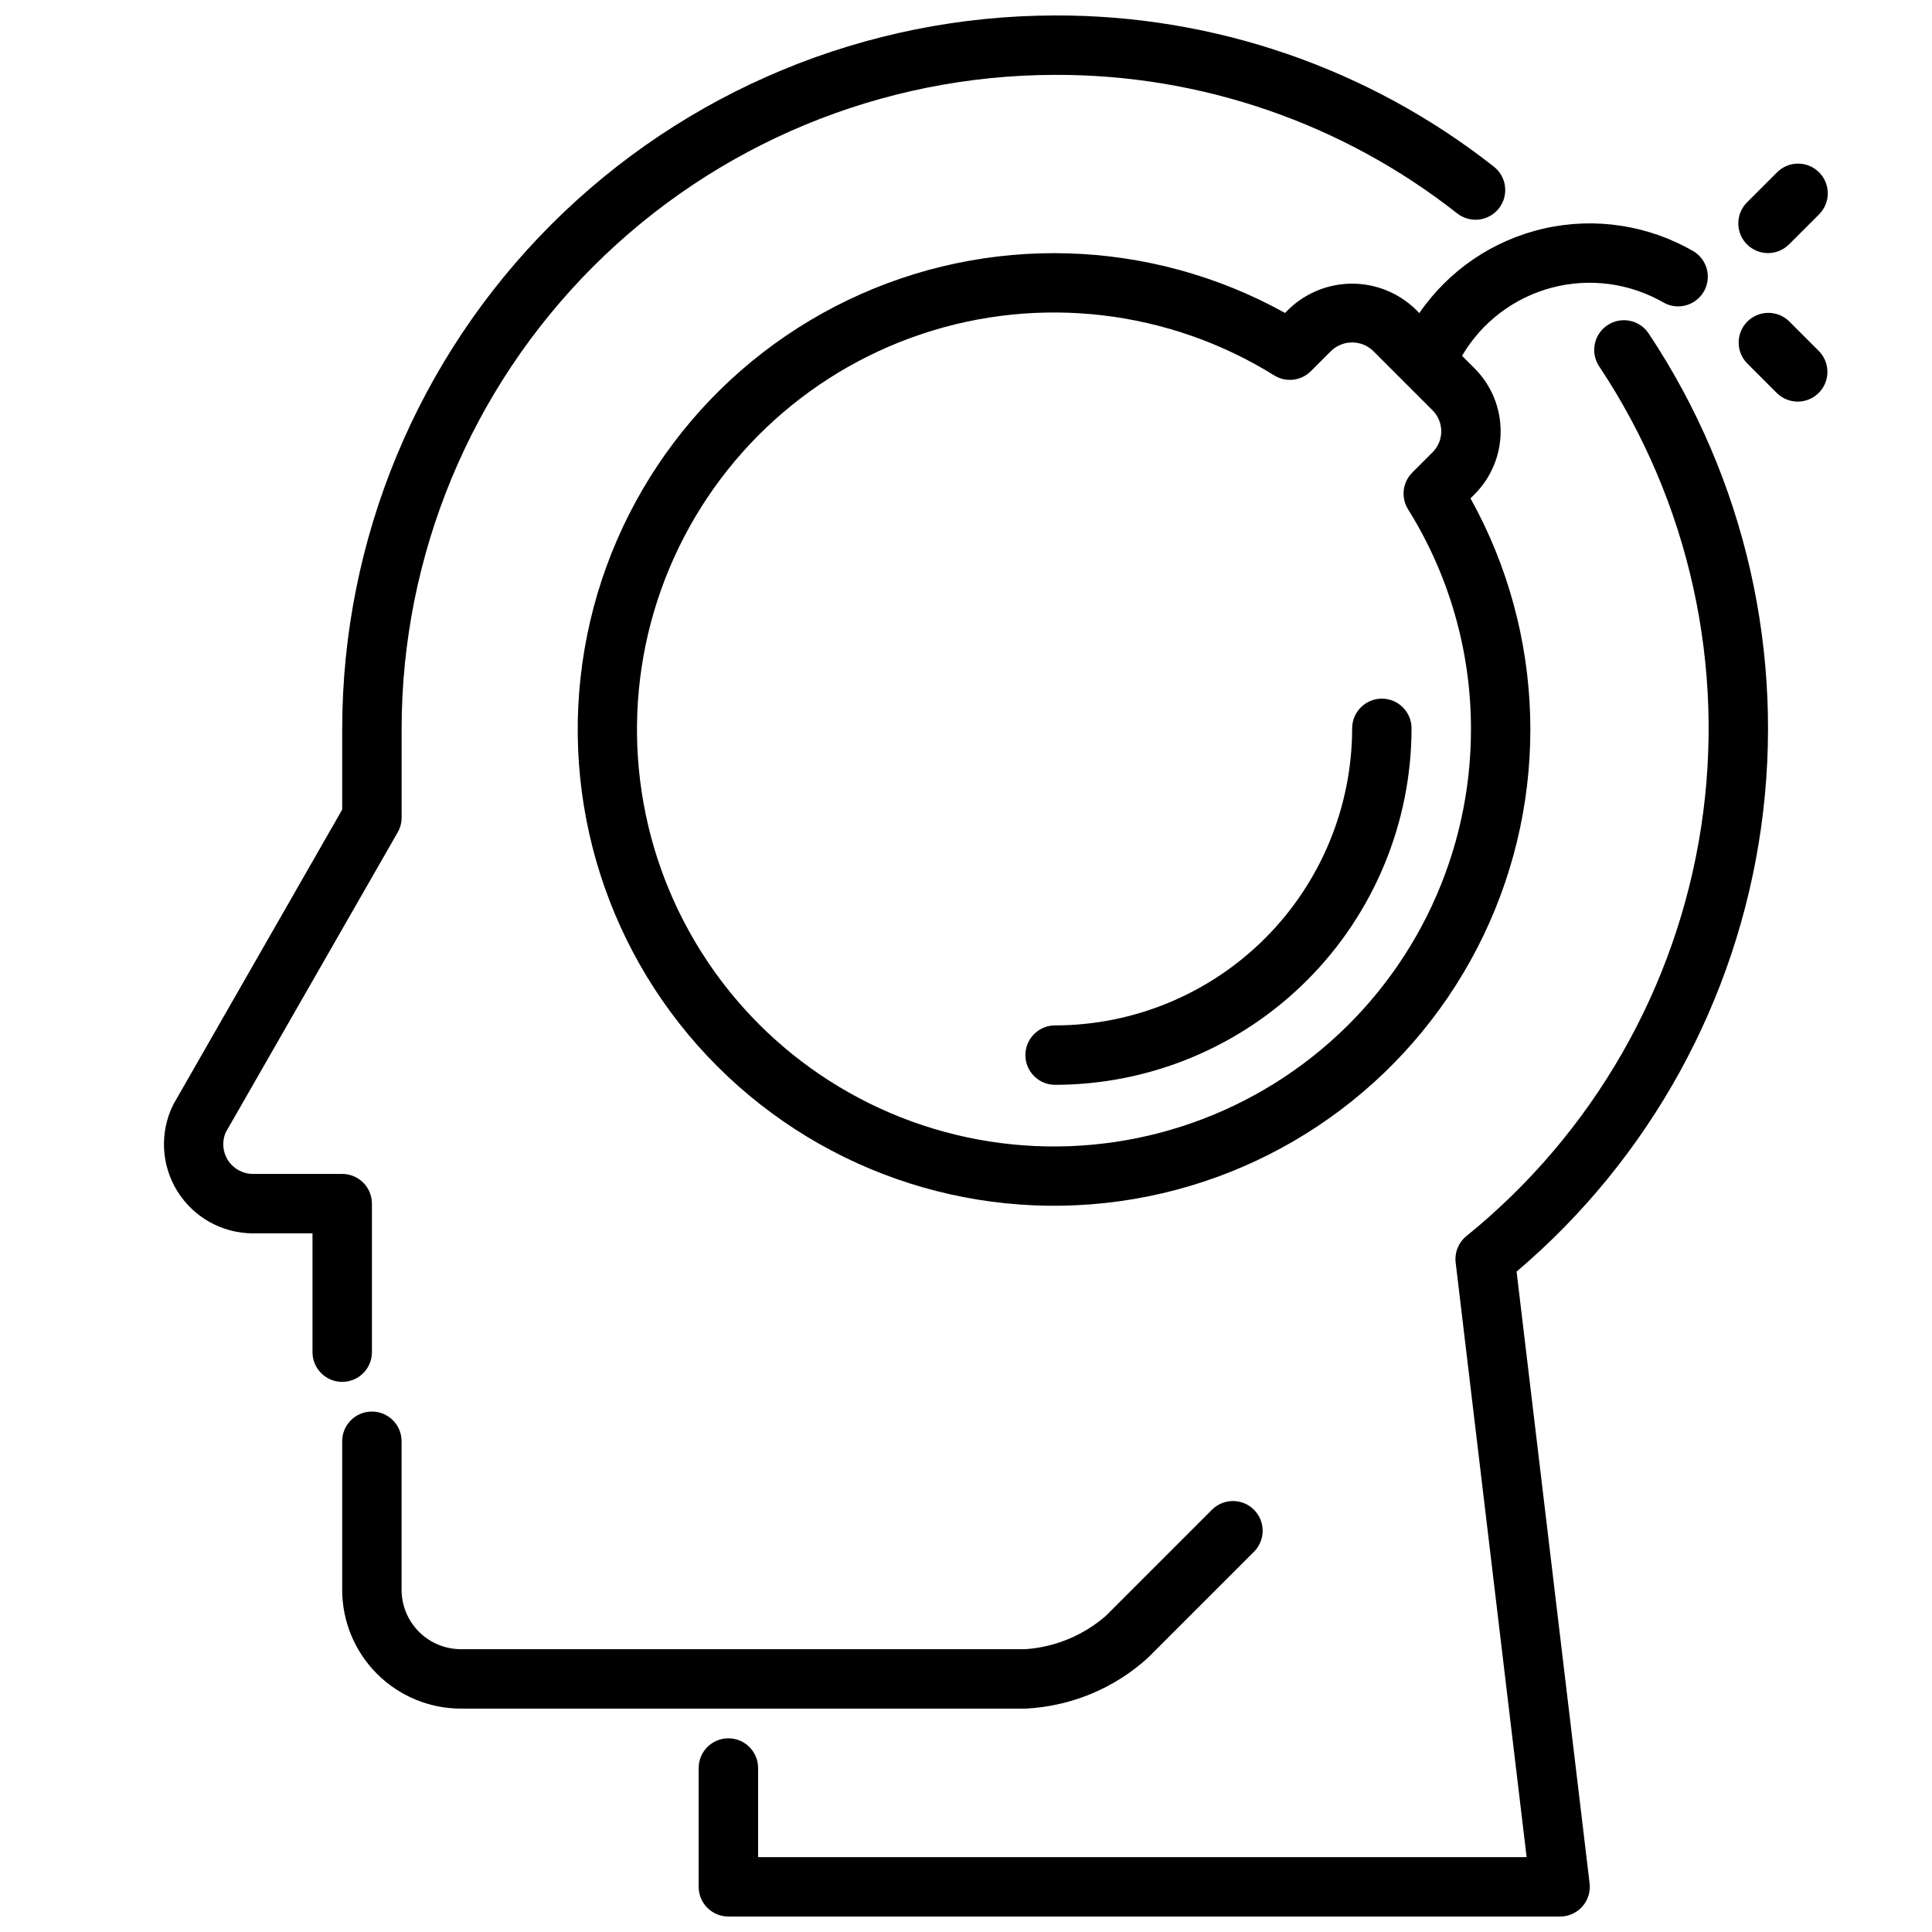
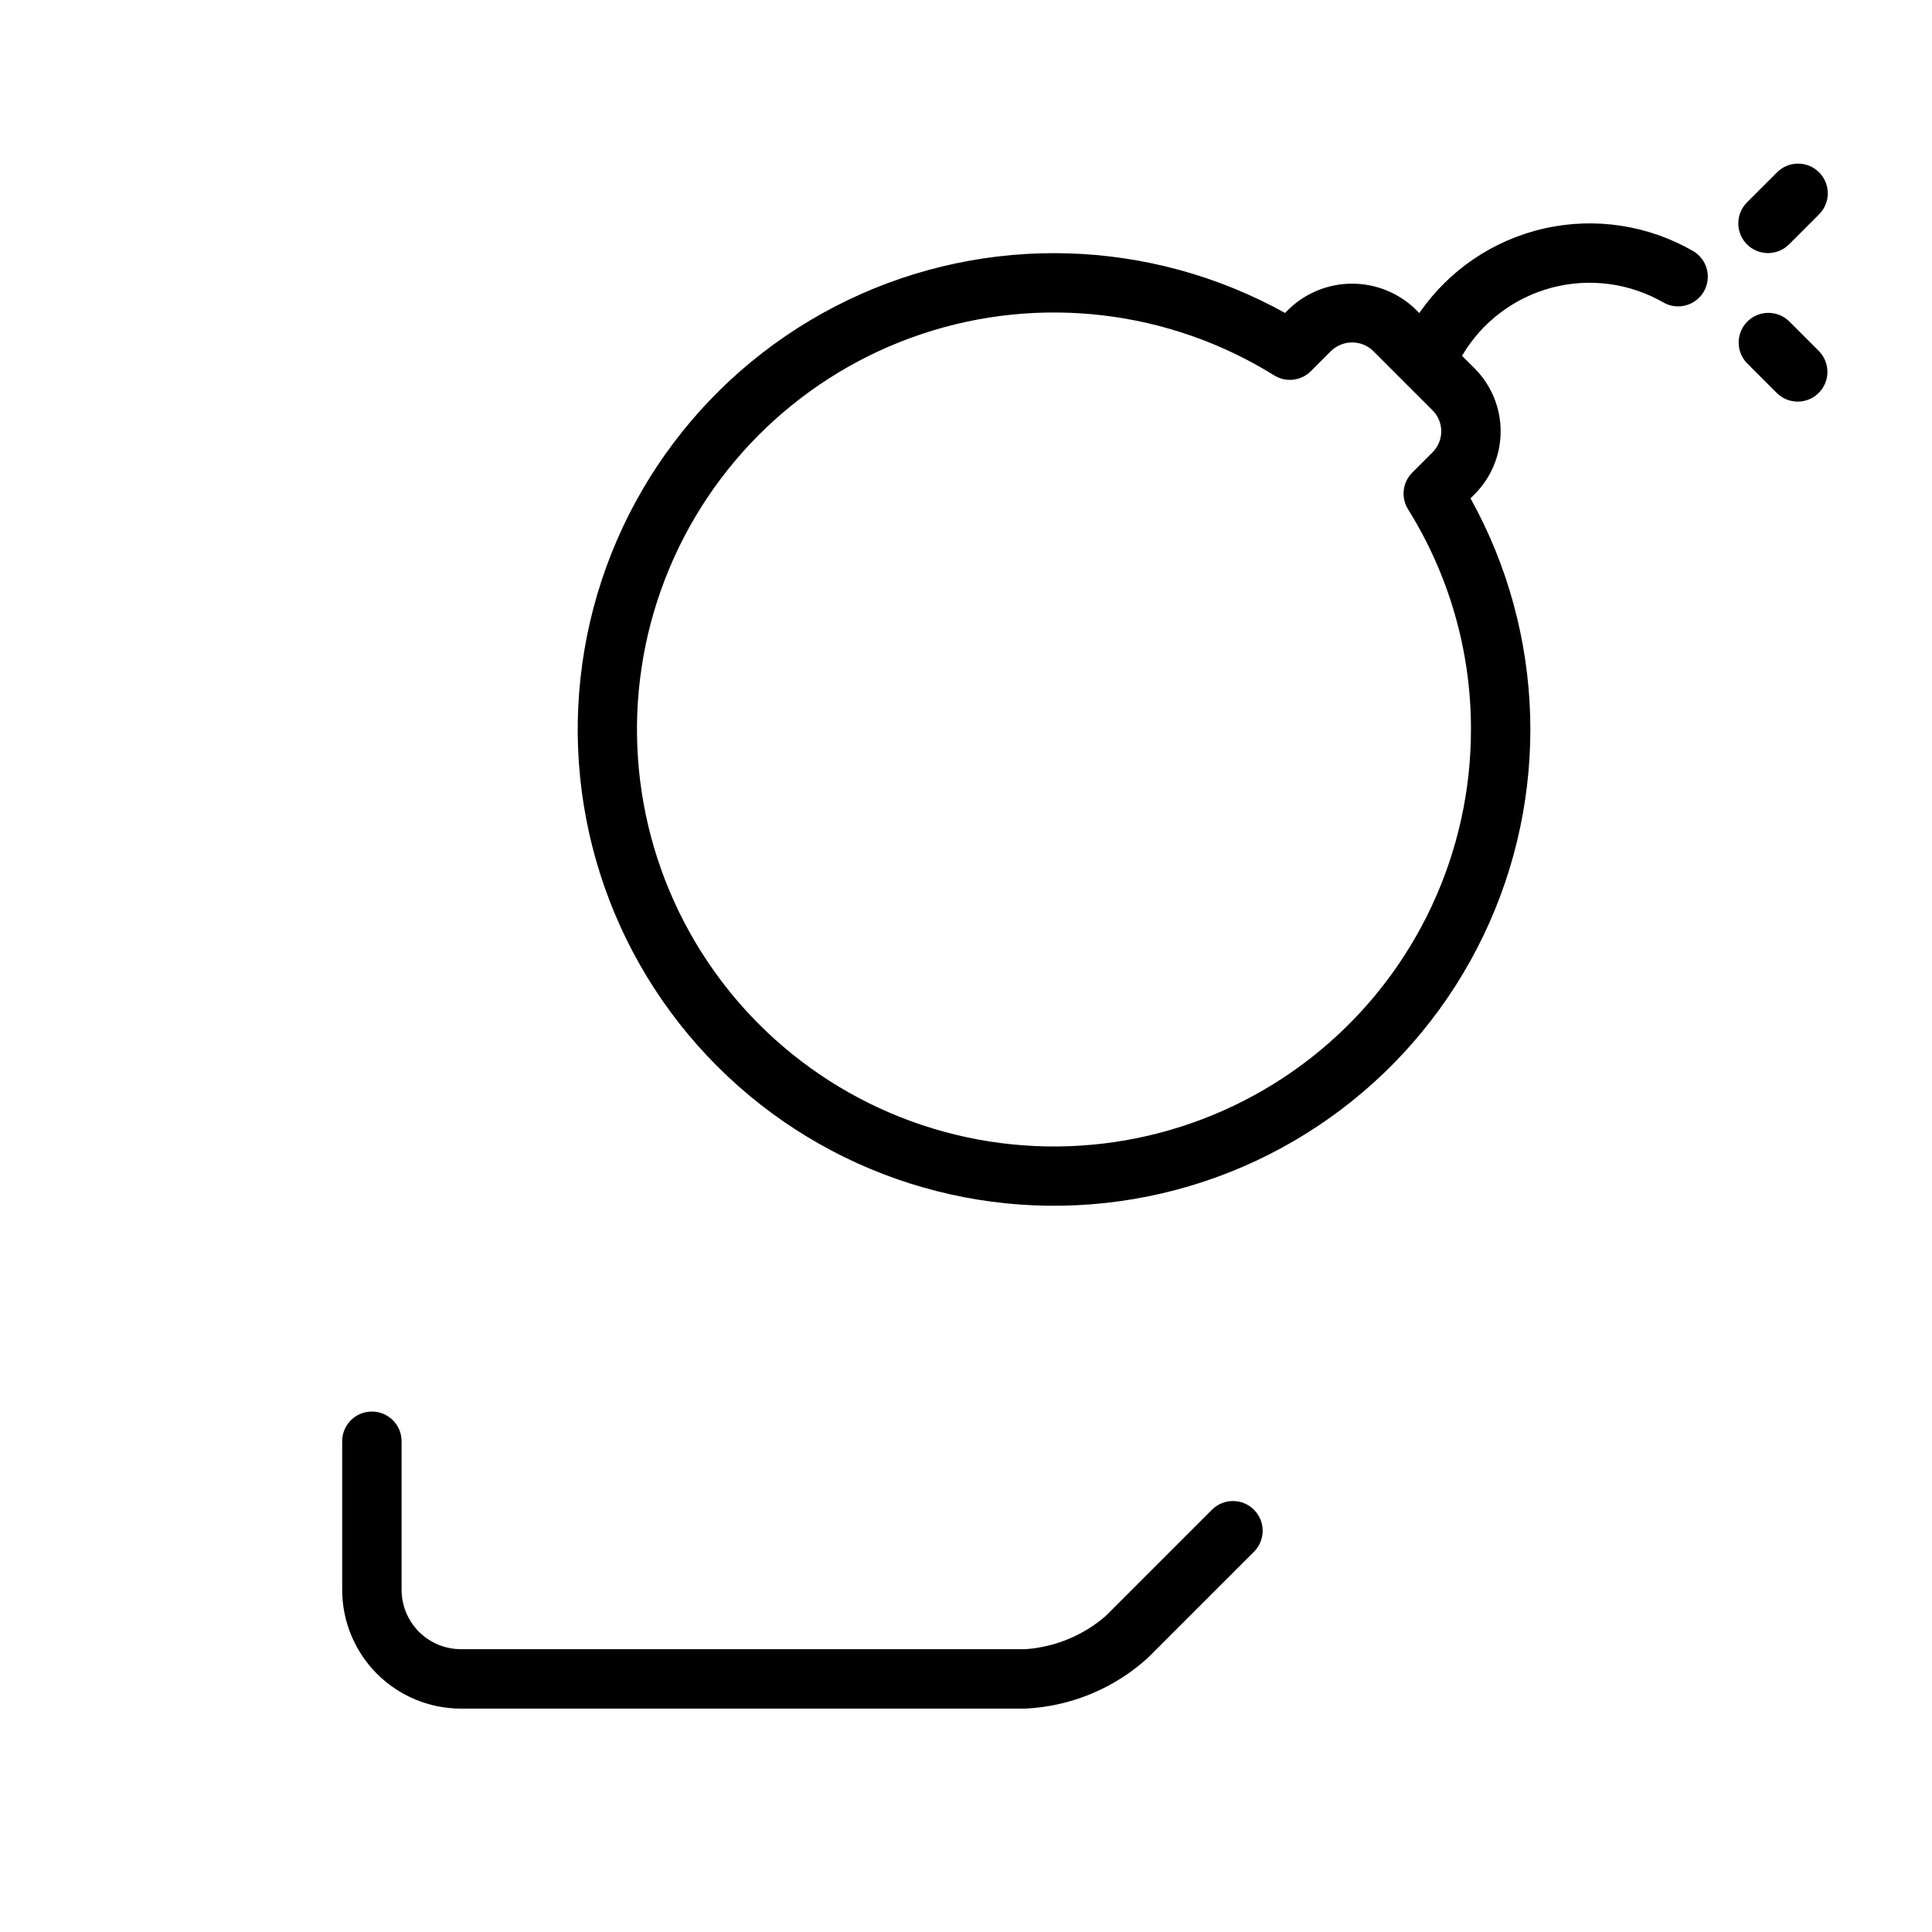
<svg xmlns="http://www.w3.org/2000/svg" width="800px" height="800px" version="1.1" viewBox="144 144 512 512">
  <defs>
    <clipPath id="b">
      <path d="m329 228h284v423.9h-284z" />
    </clipPath>
    <clipPath id="a">
-       <path d="m187 148.09h356v362.91h-356z" />
-     </clipPath>
+       </clipPath>
  </defs>
  <path d="m415.74 596.8h-149.57c-8.352 0-16.363-3.32-22.266-9.223-5.906-5.906-9.223-13.914-9.223-22.266v-39.363c0-4.348 3.523-7.871 7.871-7.871s7.871 3.523 7.871 7.871v39.363c0 4.176 1.66 8.18 4.613 11.133 2.949 2.949 6.957 4.609 11.133 4.609h149.57c7.871-0.555 15.352-3.648 21.309-8.824l28.23-28.23c3.09-2.981 8-2.938 11.035 0.098s3.078 7.945 0.098 11.035l-28.23 28.23c-8.926 8.105-20.395 12.855-32.441 13.438z" />
-   <path d="m423.61 431.49c-4.348 0-7.871-3.527-7.871-7.875 0-4.348 3.523-7.871 7.871-7.871 20.871-0.023 40.883-8.324 55.641-23.082 14.758-14.758 23.059-34.766 23.082-55.637 0-4.348 3.523-7.875 7.871-7.875 4.348 0 7.871 3.527 7.871 7.875-0.027 25.043-9.988 49.055-27.695 66.766-17.711 17.711-41.723 27.672-66.77 27.699z" />
  <path d="m592.86 210.63c-11.949-6.949-26.082-9.129-39.57-6.098s-25.332 11.047-33.16 22.441l-1.102-1.109c-4.5-4.297-10.48-6.691-16.699-6.691-6.223 0-12.203 2.394-16.703 6.691l-1.07 1.07c-35.793-19.855-78.988-21.121-115.88-3.398-36.895 17.719-62.906 52.23-69.781 92.578-6.871 40.352 6.242 81.527 35.188 110.46 28.945 28.941 70.121 42.051 110.47 35.168 40.348-6.879 74.855-32.898 92.57-69.793 17.719-36.898 16.441-80.094-3.418-115.88l1.062-1.07c4.43-4.43 6.918-10.438 6.918-16.699s-2.488-12.266-6.918-16.695l-3.312-3.312c5.25-8.945 13.832-15.445 23.867-18.078 10.031-2.629 20.699-1.176 29.664 4.039 3.746 2.019 8.418 0.691 10.547-2.992 2.129-3.684 0.941-8.395-2.676-10.633zm-59.039 126.39c0.09 32.891-14.48 64.117-39.746 85.18s-58.602 29.773-90.941 23.77c-32.34-6.008-60.324-26.109-76.34-54.84-16.02-28.727-18.406-63.102-6.512-93.77 11.895-30.668 36.832-54.441 68.031-64.859 31.203-10.418 65.422-6.394 93.355 10.977 3.106 1.934 7.133 1.473 9.723-1.113l5.375-5.375c3.109-2.984 8.02-2.984 11.129 0l15.746 15.746c3.074 3.074 3.074 8.055 0 11.129l-5.375 5.375v0.004c-2.59 2.586-3.051 6.613-1.121 9.719 10.879 17.414 16.652 37.527 16.676 58.059z" />
  <path d="m612.54 211.07c-3.184 0-6.055-1.918-7.269-4.859-1.219-2.941-0.547-6.328 1.703-8.578l7.871-7.871h0.004c1.465-1.52 3.481-2.387 5.594-2.402 2.109-0.02 4.141 0.809 5.633 2.305 1.492 1.492 2.324 3.523 2.305 5.633-0.016 2.113-0.883 4.129-2.402 5.594l-7.871 7.871c-1.477 1.477-3.481 2.309-5.566 2.309z" />
  <path d="m620.41 250.43c-2.086 0-4.09-0.828-5.562-2.305l-7.875-7.875c-2.981-3.086-2.941-7.996 0.098-11.035 3.035-3.035 7.945-3.078 11.035-0.094l7.871 7.871c2.25 2.25 2.926 5.637 1.707 8.578-1.219 2.941-4.09 4.859-7.273 4.859z" />
  <g clip-path="url(#b)">
-     <path d="m557.44 651.9h-220.41c-4.348 0-7.875-3.523-7.875-7.871v-31.488c0-4.348 3.527-7.871 7.875-7.871 4.348 0 7.871 3.523 7.871 7.871v23.617h203.67l-18.805-157.56c-0.316-2.684 0.766-5.34 2.863-7.039 33.512-27.133 55.688-65.797 62.195-108.42 6.504-42.625-3.133-86.145-27.023-122.04-2.41-3.617-1.434-8.504 2.184-10.918 3.617-2.414 8.504-1.438 10.918 2.18 25.645 38.531 36.25 85.137 29.801 130.97-6.449 45.832-29.508 87.703-64.793 117.66l19.348 162.11h0.004c0.262 2.234-0.438 4.477-1.934 6.156-1.492 1.684-3.637 2.644-5.887 2.644z" />
-   </g>
+     </g>
  <g clip-path="url(#a)">
-     <path d="m234.69 510.21c-4.348 0-7.875-3.523-7.875-7.871v-31.488h-15.742c-8.184 0-15.785-4.238-20.09-11.199-4.305-6.961-4.699-15.652-1.039-22.973l44.746-78.133v-21.52c0.055-50.09 19.977-98.113 55.398-133.53 35.418-35.418 83.438-55.344 133.53-55.398 42.121-0.129 83.051 13.961 116.17 39.988 1.68 1.273 2.781 3.168 3.051 5.258 0.273 2.09-0.305 4.203-1.602 5.863s-3.207 2.734-5.301 2.977c-2.094 0.238-4.195-0.367-5.84-1.691-30.352-23.855-67.867-36.77-106.48-36.652-45.914 0.055-89.934 18.316-122.4 50.785-32.465 32.465-50.73 76.484-50.781 122.4v23.617-0.004c0.008 1.383-0.352 2.742-1.039 3.938l-45.57 79.508c-1.066 2.438-0.824 5.25 0.637 7.477 1.465 2.223 3.953 3.555 6.613 3.543h23.617c2.086 0 4.09 0.832 5.566 2.309 1.477 1.473 2.305 3.477 2.305 5.566v39.359c0 2.086-0.828 4.09-2.305 5.566-1.477 1.477-3.481 2.305-5.566 2.305z" />
-   </g>
+     </g>
</svg>